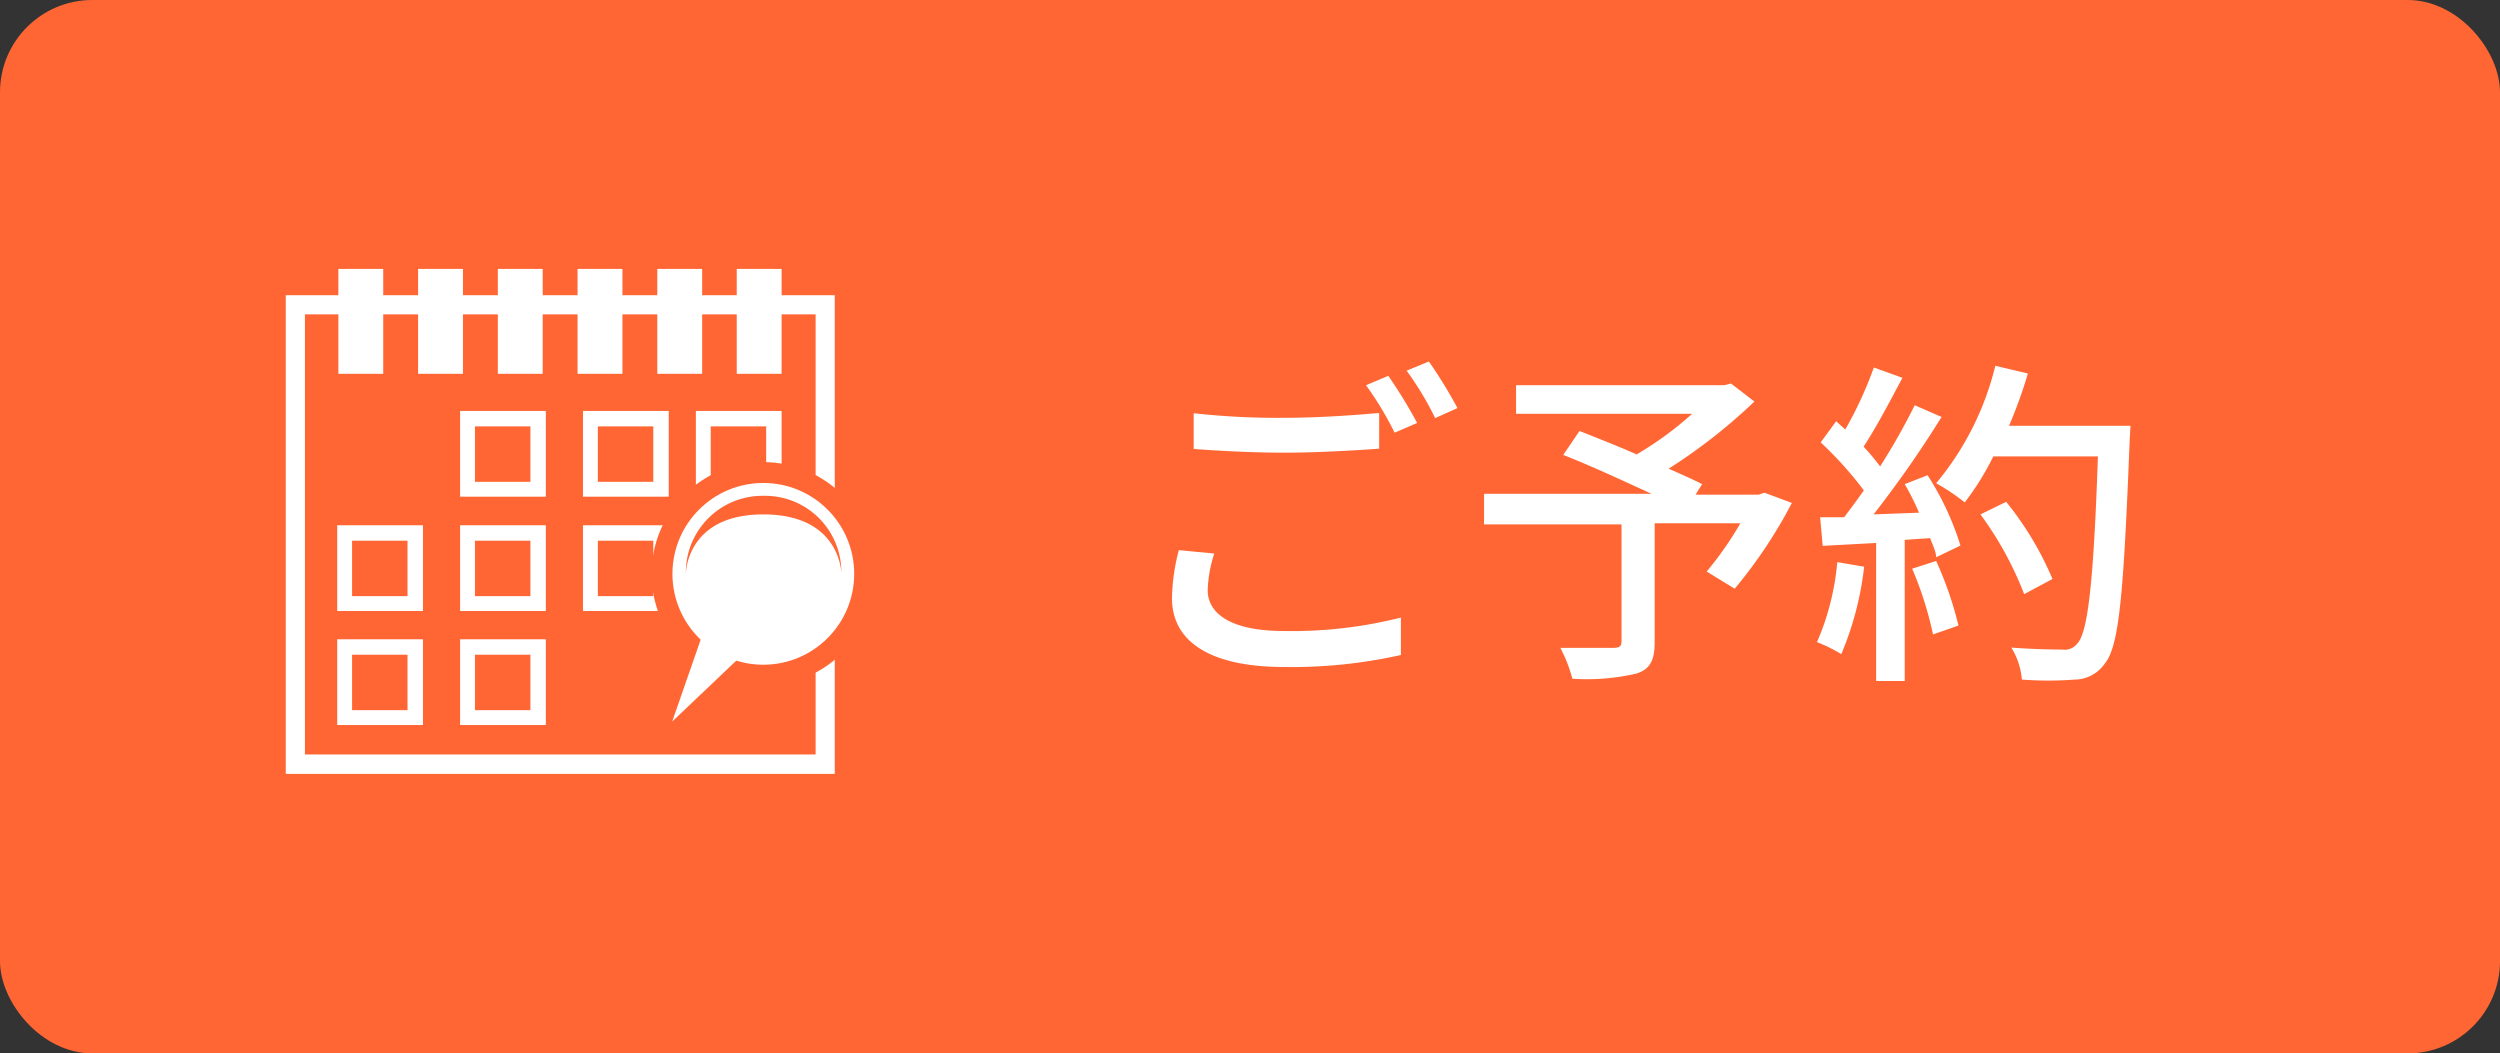
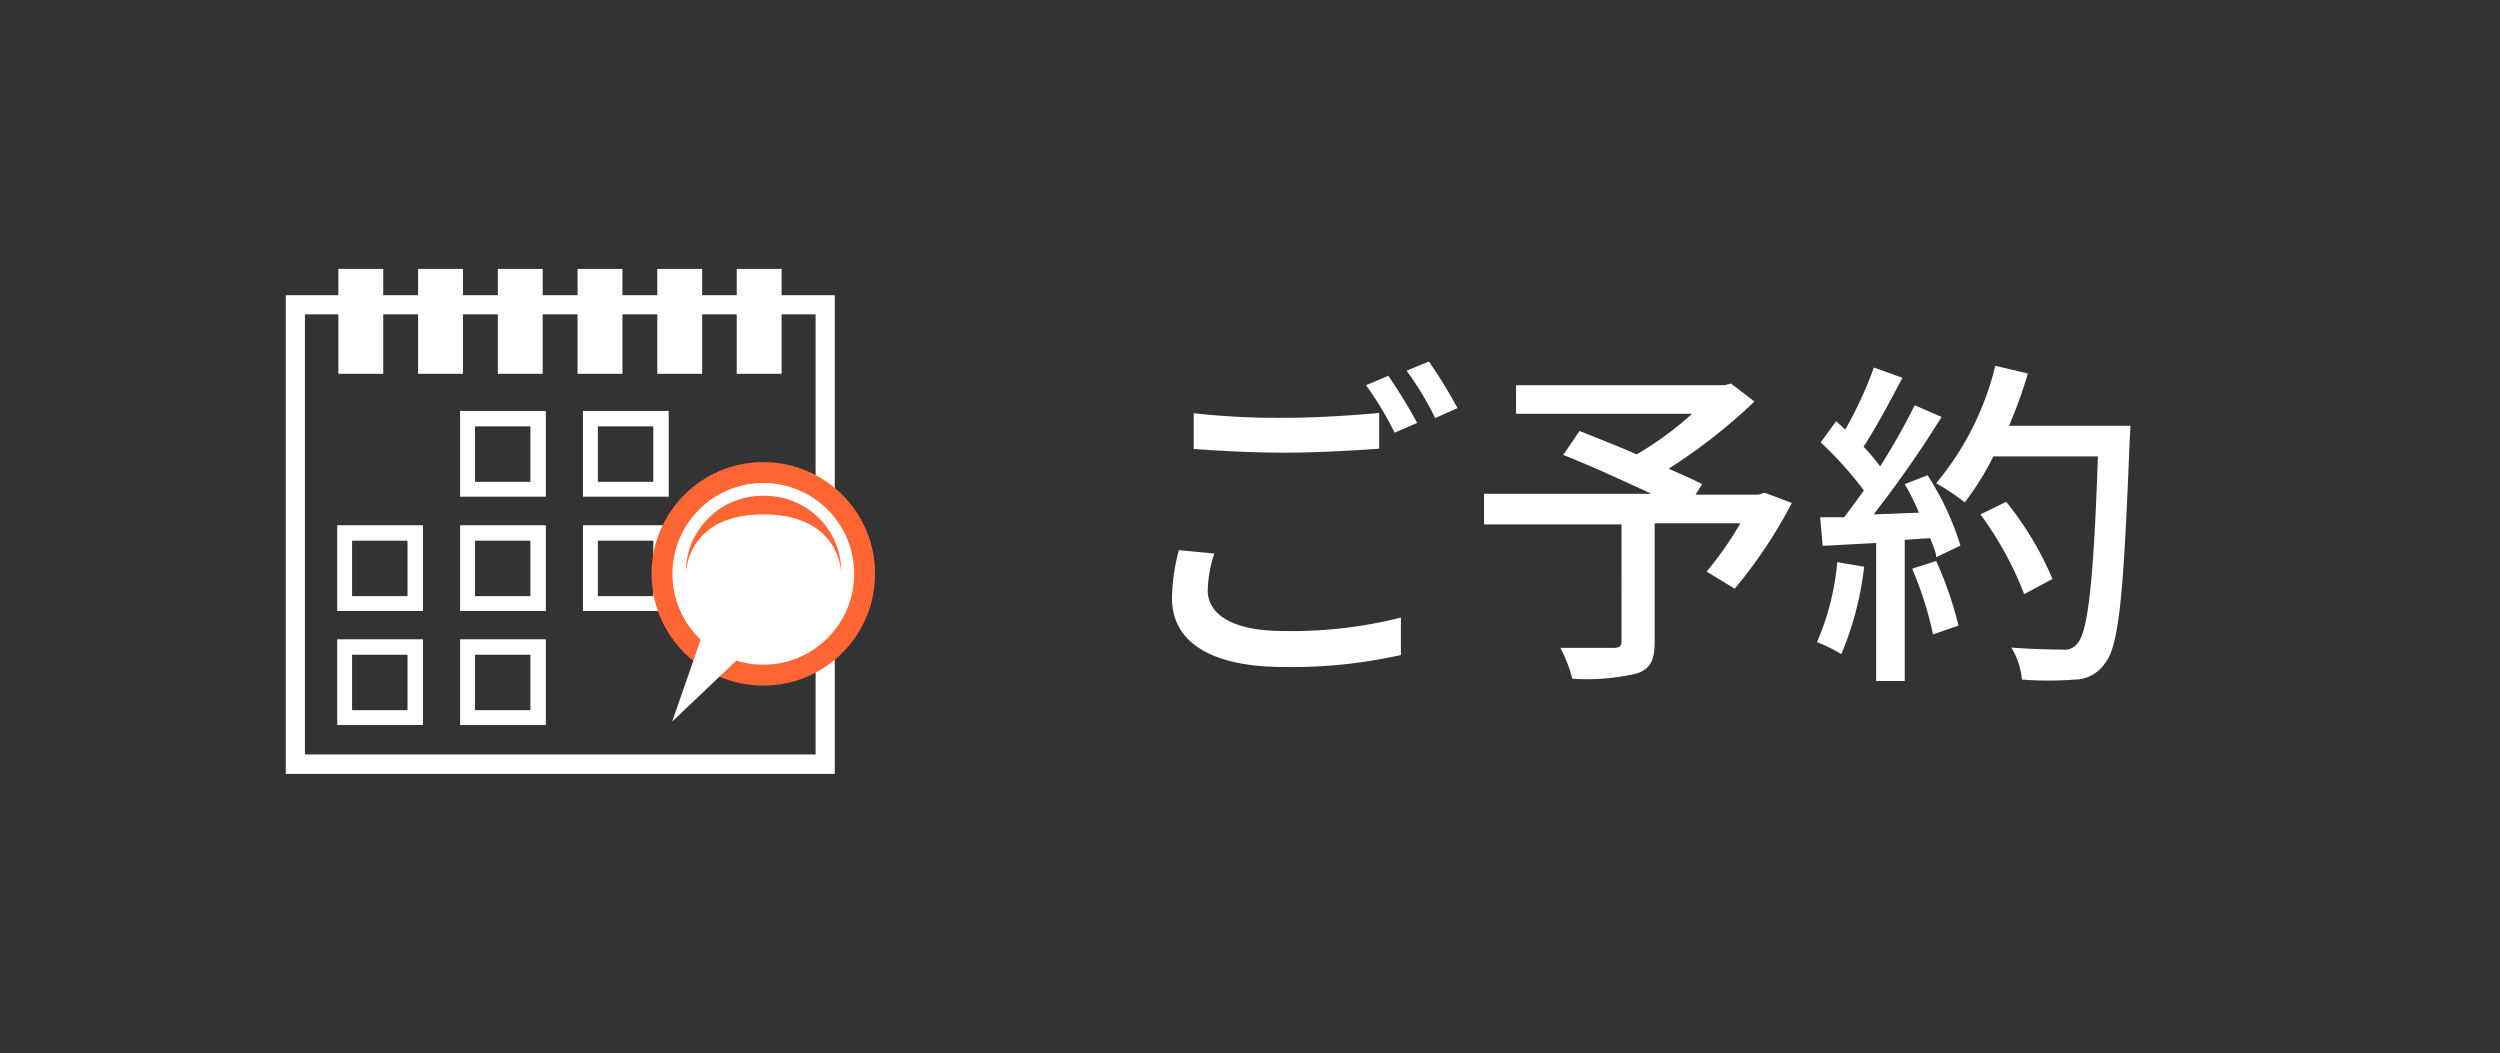
<svg xmlns="http://www.w3.org/2000/svg" viewBox="0 0 87.48 36.86">
  <rect x="0" y="0" width="87.48" height="36.86" fill="#333333" stroke="none" />
  <defs>
    <style>.cls-1{fill:#f63;}.cls-2{fill:#fff;}</style>
  </defs>
  <title>button_tuikanav_sp_header_02</title>
  <g id="レイヤー_2" data-name="レイヤー 2">
    <g id="コンテンツ">
-       <rect class="cls-1" width="87.48" height="36.86" rx="3.23" />
      <path class="cls-2" d="M42.49,19.37a4.55,4.55,0,0,0-.23,1.28c0,.83.83,1.43,2.66,1.43a15.55,15.55,0,0,0,4.1-.47v1.31a17.46,17.46,0,0,1-4.08.42c-2.55,0-3.93-.86-3.93-2.41a7.06,7.06,0,0,1,.24-1.68Zm-.72-4.91a26.48,26.48,0,0,0,3.18.16c1.16,0,2.44-.09,3.31-.17V15.7c-.81.06-2.19.14-3.3.14s-2.23-.06-3.19-.13Zm7.82.34-.79.34a11.52,11.52,0,0,0-1-1.66l.78-.33A18.26,18.26,0,0,1,49.59,14.8ZM51,14.28l-.78.35a11,11,0,0,0-1-1.66l.78-.32A16.91,16.91,0,0,1,51,14.28Z" />
      <path class="cls-2" d="M62.7,17.6a16.72,16.72,0,0,1-2,3L59.72,20a12.09,12.09,0,0,0,1.18-1.69h-3v4.17c0,.62-.16.94-.64,1.09a7.68,7.68,0,0,1-2.24.18,5.13,5.13,0,0,0-.42-1.08c.78,0,1.62,0,1.85,0s.29-.06.29-.24V18.35H51.93V17.28h5.86c-1-.46-2.16-1-3.09-1.36l.57-.84c.6.24,1.32.52,2,.82a11.78,11.78,0,0,0,1.94-1.42H53.05v-1h7.28l.24-.06.82.63a19.36,19.36,0,0,1-3,2.35c.45.2.86.38,1.17.54l-.23.37h2.21l.2-.07Z" />
      <path class="cls-2" d="M65.23,19.83a11,11,0,0,1-.8,3.06,5.17,5.17,0,0,0-.85-.42,9,9,0,0,0,.71-2.8Zm2.22-3.2a9.91,9.91,0,0,1,1.15,2.46l-.85.41c0-.19-.12-.42-.21-.67l-.89.06v4.94h-1V19l-1.87.1-.09-1,.84,0c.22-.29.45-.6.69-.94a12.86,12.86,0,0,0-1.51-1.68l.54-.74.32.29a13.83,13.83,0,0,0,1-2.17l1,.36c-.43.81-.93,1.76-1.36,2.41a7.88,7.88,0,0,1,.58.69A23.16,23.16,0,0,0,67,14.18l.94.41A38.48,38.48,0,0,1,65.56,18l1.59-.06a8.67,8.67,0,0,0-.5-1Zm.3,3a12.43,12.43,0,0,1,.78,2.26l-.89.31a12.33,12.33,0,0,0-.73-2.3Zm6.77-4.18c-.21,5.29-.36,7.16-.87,7.77a1.29,1.29,0,0,1-1.05.56,12.29,12.29,0,0,1-1.85,0,2.52,2.52,0,0,0-.37-1.12c.78.06,1.5.07,1.79.07a.55.55,0,0,0,.51-.2c.38-.38.58-2.16.73-6.56H69.75a9.53,9.53,0,0,1-1,1.61,7.37,7.37,0,0,0-1-.67,10.15,10.15,0,0,0,2.07-4.11l1.14.27a16.61,16.61,0,0,1-.66,1.83h4.25Zm-3.69,5.34A11.93,11.93,0,0,0,69.3,18l.9-.44a11.22,11.22,0,0,1,1.62,2.7Z" />
      <path class="cls-2" d="M28.54,11V26.4H10.67V11H28.54m.67-.67H10V27.08H29.21V10.32Z" />
      <rect class="cls-2" x="11.84" y="9.41" width="1.57" height="3.67" />
      <rect class="cls-2" x="14.63" y="9.41" width="1.57" height="3.67" />
      <rect class="cls-2" x="17.42" y="9.41" width="1.57" height="3.67" />
      <rect class="cls-2" x="20.21" y="9.41" width="1.57" height="3.67" />
      <rect class="cls-2" x="23" y="9.41" width="1.57" height="3.67" />
      <rect class="cls-2" x="25.78" y="9.41" width="1.57" height="3.67" />
      <path class="cls-2" d="M18.56,14.92v1.94H16.62V14.92h1.94m.54-.54h-3v3h3v-3Z" />
      <path class="cls-2" d="M22.86,14.92v1.94H20.92V14.92h1.94m.54-.54h-3v3h3v-3Z" />
-       <path class="cls-2" d="M26.81,14.92v1.94H24.87V14.92h1.94m.54-.54h-3v3h3v-3Z" />
      <path class="cls-2" d="M14.26,18.92v1.94H12.32V18.92h1.94m.54-.54h-3v3h3v-3Z" />
      <path class="cls-2" d="M18.56,18.92v1.94H16.62V18.92h1.94m.54-.54h-3v3h3v-3Z" />
      <path class="cls-2" d="M22.86,18.92v1.94H20.92V18.92h1.94m.54-.54h-3v3h3v-3Z" />
      <path class="cls-2" d="M26.81,18.92v1.94H24.87V18.92h1.94m.54-.54h-3v3h3v-3Z" />
      <path class="cls-2" d="M14.26,22.91v1.94H12.32V22.91h1.94m.54-.54h-3v3h3v-3Z" />
      <path class="cls-2" d="M18.56,22.91v1.94H16.62V22.91h1.94m.54-.54h-3v3h3v-3Z" />
      <circle class="cls-1" cx="26.71" cy="20.08" r="3.91" />
      <circle class="cls-2" cx="26.71" cy="20.08" r="3.18" />
      <path class="cls-1" d="M26.71,17.35A2.68,2.68,0,0,0,24,20.08S24,18,26.71,18s2.73,2.06,2.73,2.06A2.67,2.67,0,0,0,26.71,17.35Z" />
      <polygon class="cls-2" points="26.13 22.77 23.52 25.25 24.69 21.89 26.13 22.77" />
    </g>
  </g>
</svg>